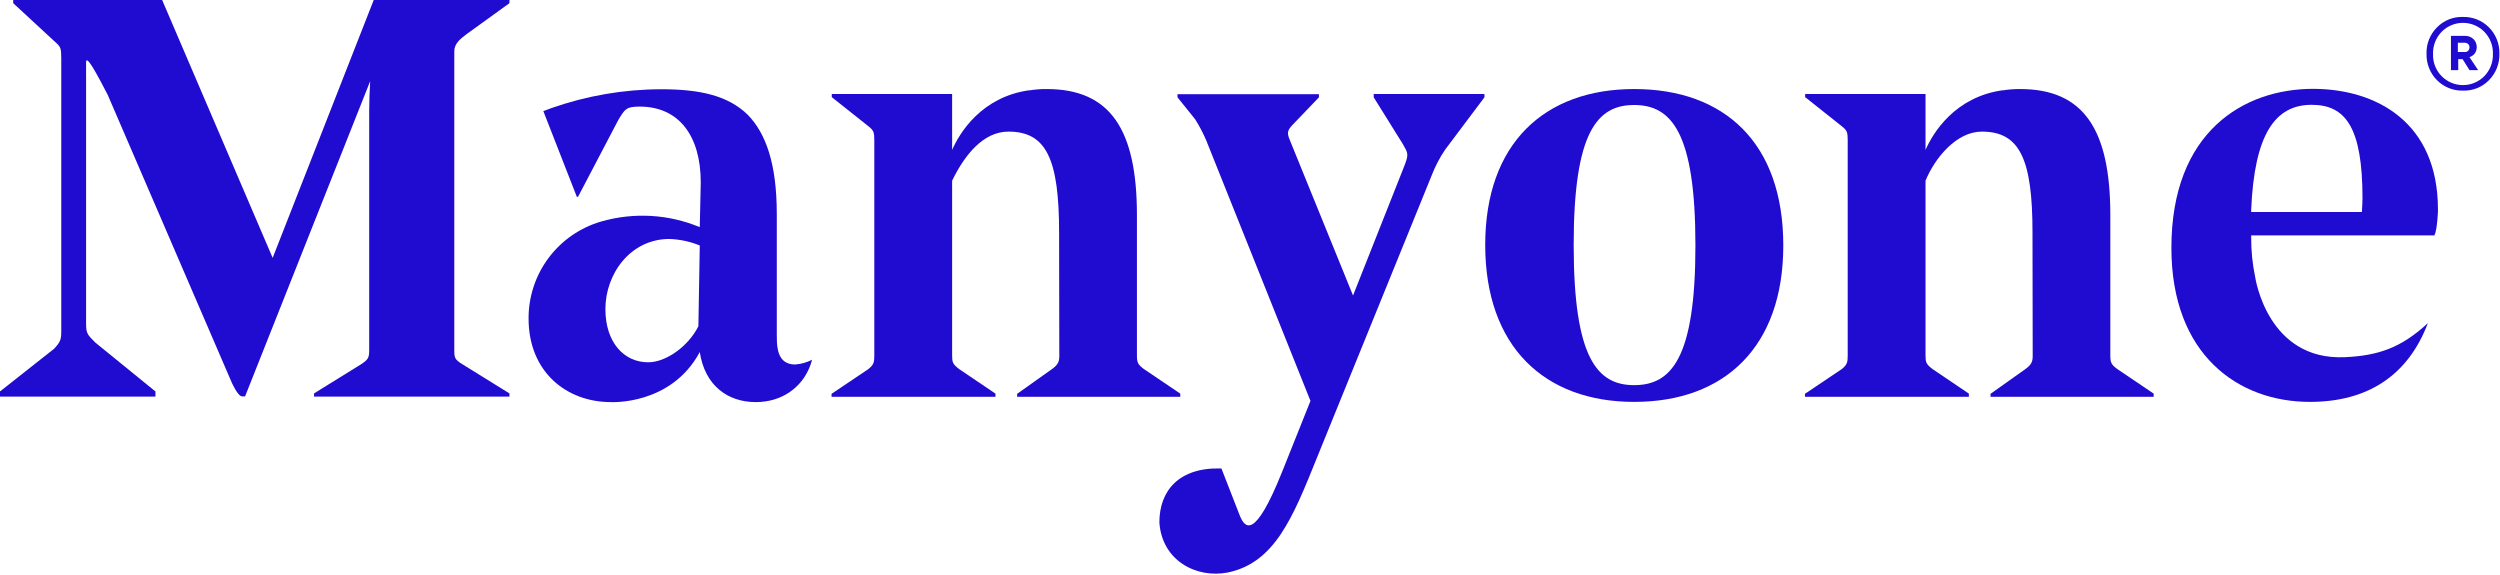
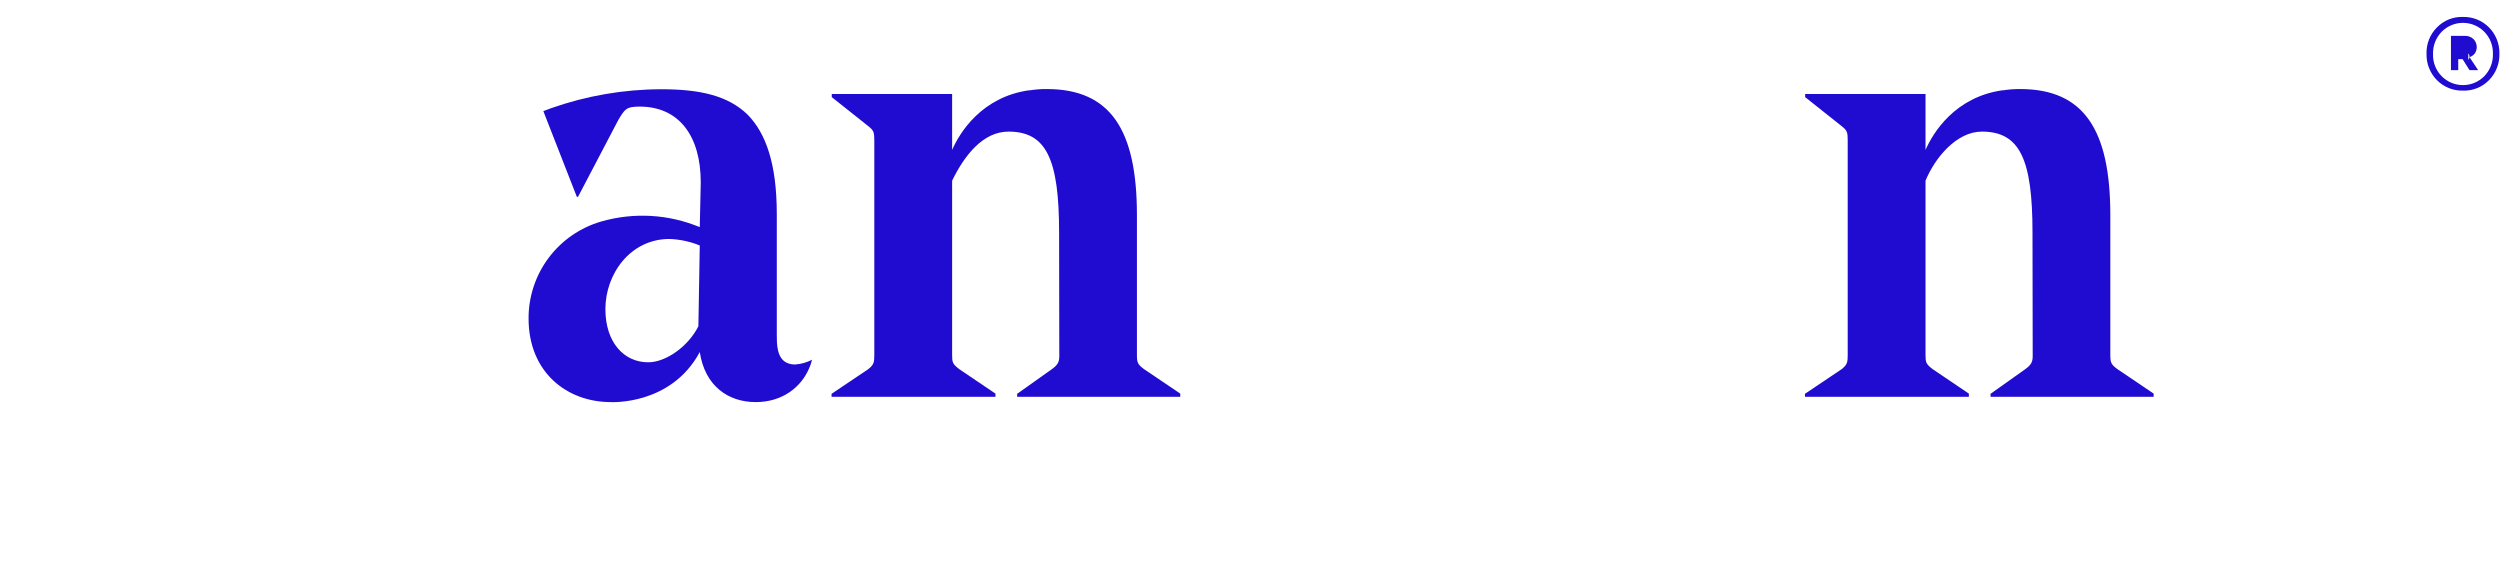
<svg xmlns="http://www.w3.org/2000/svg" fill="#200bd1" viewBox="0 0 1269 292">
  <path data-v-2a649902="" d="m533.9 187.4-17.6 12.5v1.5h82.8v-1.6l-18.5-12.5c-2.9-2.2-3.5-3.1-3.5-6.9v-71.2c0-43.3-13.4-64-45.8-64-2.981-.027-5.96.207-8.9.7l.1-.1c-24.3 3.4-35.4 21.6-39.2 30.3v-28.4h-61.1v1.6l18.5 14.7c2.8 2.2 3.1 3.1 3.1 7.2v109.3c0 3.4-.3 4.7-3.1 6.9l-18.6 12.5v1.5h83.2v-1.6l-18.5-12.5c-3.2-2.5-3.5-3.4-3.5-6.9v-88.7c6.29-12.9 15.7-24.9 28.6-24.9 19.2 0 25.7 13.9 25.7 51.2 0 13.8.1 59.3.1 62.8 0 2.8-.7 4.4-3.8 6.6z" />
  <path data-v-2a649902="" d="m1028 187.4-17.6 12.5v1.5h82.8v-1.6l-18.5-12.5c-2.9-2.2-3.5-3.1-3.5-6.9v-71.2c0-43.3-13.4-64-45.8-64-2.98-.027-5.96.207-8.9.7l.1-.1c-24.3 3.4-35.4 21.6-39.2 30.3v-28.4h-61.1v1.6l18.5 14.7c2.8 2.2 3.1 3.1 3.1 7.2v109.3c0 3.4-.3 4.7-3.1 6.9l-18.6 12.5v1.5h83.2v-1.6l-18.5-12.5c-3.2-2.5-3.5-3.4-3.5-6.9v-88.7c4.79-11.59 15.7-24.9 28.6-24.9 19.2 0 25.7 13.9 25.7 51.2 0 13.8.1 59.3.1 62.8 0 2.8-.7 4.4-3.8 6.6z" />
  <path data-v-2a649902="" d="m1263.4 13.9c-1.72-1.737-3.78-3.103-6.05-4.014-2.27-.911-4.7-1.349-7.15-1.286-2.45-.086-4.89.341-7.16 1.254-2.27.913-4.33 2.291-6.04 4.046-1.75 1.754-3.12 3.847-4.04 6.152-.91 2.304-1.34 4.771-1.26 7.248-.06 2.475.37 4.938 1.28 7.24s2.28 4.397 4.02 6.16c1.72 1.737 3.78 3.103 6.05 4.014 2.27.911 4.7 1.349 7.15 1.286 2.45.086 4.89-.341 7.16-1.254 2.27-.913 4.33-2.291 6.04-4.046 1.74-1.762 3.11-3.857 4.02-6.16s1.34-4.765 1.28-7.24c.06-2.475-.37-4.938-1.28-7.24-.91-2.303-2.28-4.398-4.02-6.16zm-2.4 24.8c-1.41 1.426-3.1 2.558-4.95 3.33-1.85.772-3.84 1.17-5.85 1.17s-4-.398-5.85-1.17c-1.85-.772-3.54-1.904-4.95-3.33-1.46-1.484-2.61-3.252-3.37-5.196-.75-1.943-1.11-4.021-1.03-6.104-.06-2.082.3-4.156 1.05-6.097.76-1.941 1.9-3.711 3.35-5.203 1.41-1.426 3.1-2.558 4.95-3.33 1.85-.772 3.84-1.17 5.85-1.17s4 .398 5.85 1.17c1.85.772 3.54 1.904 4.95 3.33 1.46 1.487 2.6 3.256 3.36 5.198.76 1.943 1.11 4.019 1.04 6.102.06 2.082-.3 4.156-1.05 6.097-.76 1.941-1.9 3.711-3.35 5.203z" />
-   <path data-v-2a649902="" d="m1256.3 27c.69-1.092 1-2.384.87-3.671-.12-1.287-.68-2.494-1.57-3.429-.6-.573-1.3-1.019-2.08-1.312-.77-.292-1.59-.424-2.42-.389h-7v17.4h3.7v-5.6h2.2l3.5 5.6h4.4l-4.4-6.6c1.13-.341 2.11-1.044 2.8-2zm-3.4-1.3c-.24.258-.54.456-.87.578s-.68.163-1.03.122h-3.4v-4.7h3.4c.35-.019.7.034 1.02.154.33.12.63.306.88.546.4.435.62 1.009.6 1.6.02.621-.2 1.227-.6 1.7z" />
-   <path data-v-2a649902="" d="m1174.6 45.1h-.5c-35.1 0-71.9 21.7-71.9 80.7 0 54.3 33.9 78.2 70.3 78.2 29 0 49.7-13.1 59.9-40-13.7 12.7-25.4 16.5-42 17.3-39.5 1.9-45.6-40.3-45.7-40.8-1.39-6.676-2.06-13.481-2-20.3v-.7h93c1.5-3 1.8-12.3 1.8-12.3v-.9c0-44.3-31.3-61-62.9-61.2zm24.3 62.5h-56.2v-1c1.6-38.6 12.2-53.4 30.7-53.4 17.3 0 25.8 11.6 25.8 47.4 0 1-.1 4-.3 7z" />
-   <path data-v-2a649902="" d="m650.8 239.5c-13.9 34.7-18.9 28.8-21.6 21.9l-9.2-23.6c-21.7-.7-31.5 11.4-31.5 27.4 1.3 19.4 18.8 28.5 34.7 25.4 23.8-4.9 33-27.7 45.3-58.3l58.2-143.2c1.789-4.649 4.104-9.078 6.9-13.2l19.9-26.5v-1.7h-56.2v1.7l15.2 24.4h-.1c2.5 4 2.5 5 .6 10l-.7 1.8-25.5 64.4-32-78.7c-1.6-3.7-1.3-5 .9-7.5l13.8-14.4v-1.6h-71.8v1.6l9 11.2c2.143 3.415 4.015 6.993 5.6 10.7l52.9 132.2z" />
+   <path data-v-2a649902="" d="m1256.3 27c.69-1.092 1-2.384.87-3.671-.12-1.287-.68-2.494-1.57-3.429-.6-.573-1.3-1.019-2.08-1.312-.77-.292-1.59-.424-2.42-.389h-7v17.4h3.7v-5.6h2.2l3.5 5.6h4.4l-4.4-6.6c1.13-.341 2.11-1.044 2.8-2zm-3.4-1.3c-.24.258-.54.456-.87.578s-.68.163-1.03.122h-3.4h3.4c.35-.019.7.034 1.02.154.33.12.63.306.88.546.4.435.62 1.009.6 1.6.02.621-.2 1.227-.6 1.7z" />
  <path data-v-2a649902="" d="m399.3 184.1c-5-2.4-5-9.7-5-13.7v-61.7c0-25.7-5.6-41.1-14.8-50.5-10-9.7-24.2-12.9-43.9-12.9-19.007.045-37.871 3.29-55.8 9.6-1.3.5-2.7 1-4 1.5l17 43.5h.6l20.5-39.1c3.3-5.4 3.9-6.7 10.8-6.7 19.8 0 31 14.7 31 38.5l-.5 22.7c-15.823-6.597-33.419-7.62-49.9-2.9-10.697 3.062-20.101 9.536-26.78 18.435-6.68 8.9-10.268 19.738-10.22 30.865 0 27.3 19.5 42.4 41.7 42.4 0 0 30.6 1.8 45.2-25.4 2.6 17.2 14.4 25.4 28.4 25.4 13.5 0 22.9-7.5 27-16.9.681-1.478 1.217-3.018 1.6-4.6-2.64 1.372-5.533 2.188-8.5 2.4-1.518.06-3.028-.249-4.4-.9zm-44.8-18.5c-5.1 10.2-16.4 18.3-25.5 18.3-12.2 0-21.7-10-21.7-27 0-17.9 12.7-35.6 32.5-35.6 5.288.183 10.502 1.3 15.4 3.3z" />
-   <path data-v-2a649902="" d="m829.5 45.2c-45.5 0-75.6 27.6-75.6 79.1 0 51.8 30.2 79.7 75.6 79.7 45.9 0 75.7-27.9 75.7-79.4 0-52.1-29.9-79.4-75.7-79.4zm0 150.3c-18.8 0-30.7-13.8-30.7-71.2s12-71 30.7-71c18.9 0 31.1 13.9 31.1 71.3s-12.3 70.9-31.1 70.9z" />
-   <path data-v-2a649902="" d="m189.7 0-51.3 130.9-56.1-130.9h-75.6v1.6l21.3 19.7c2.8 2.5 3.1 3.1 3.1 8.5v138.4c0 4.3-.5 5.4-3.6 8.8l-27.5 21.7v2.6h78.9v-2.6l-30.5-24.8c-4.1-4.1-4.7-4.7-4.7-9.7v-132.5c0-1.9.9-1.4 3.2 2.2 2 3.2 6.7 12 7.8 14.3l62.9 145.9s3.1 7.1 5.3 7.1h1.5l63.5-160c-.3 5.2-.5 10.9-.5 15.2v121.4c0 3.8-.6 4.7-3.8 6.9l-24.2 15v1.6h99.2v-1.6l-24.2-15c-3.5-2.2-3.8-3.1-3.8-6.9v-151.8c0-3.8 2.9-6.2 6.4-8.8l21.6-15.6v-1.6z" />
</svg>